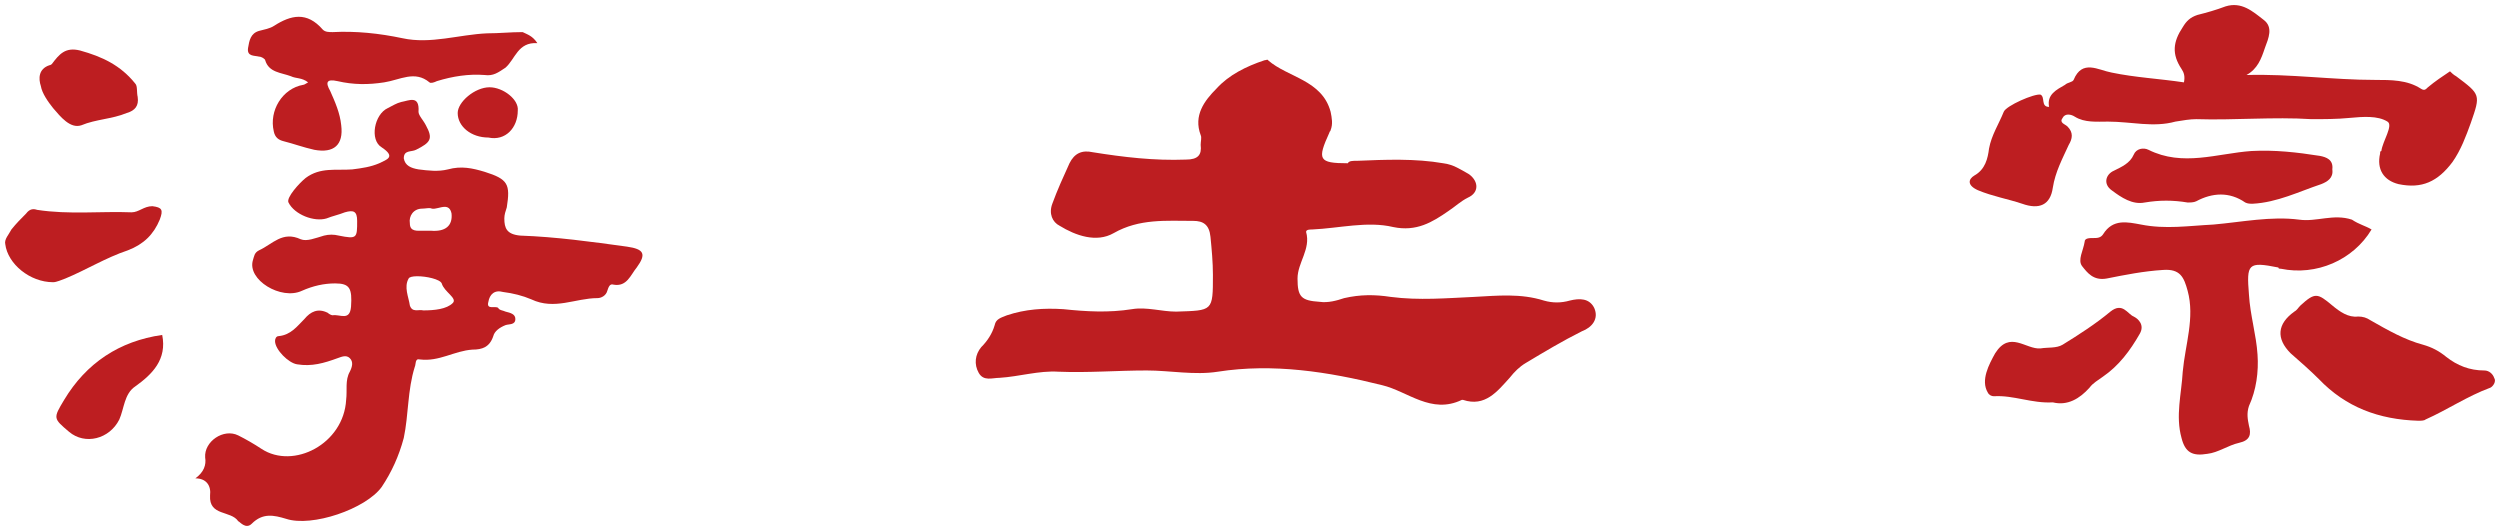
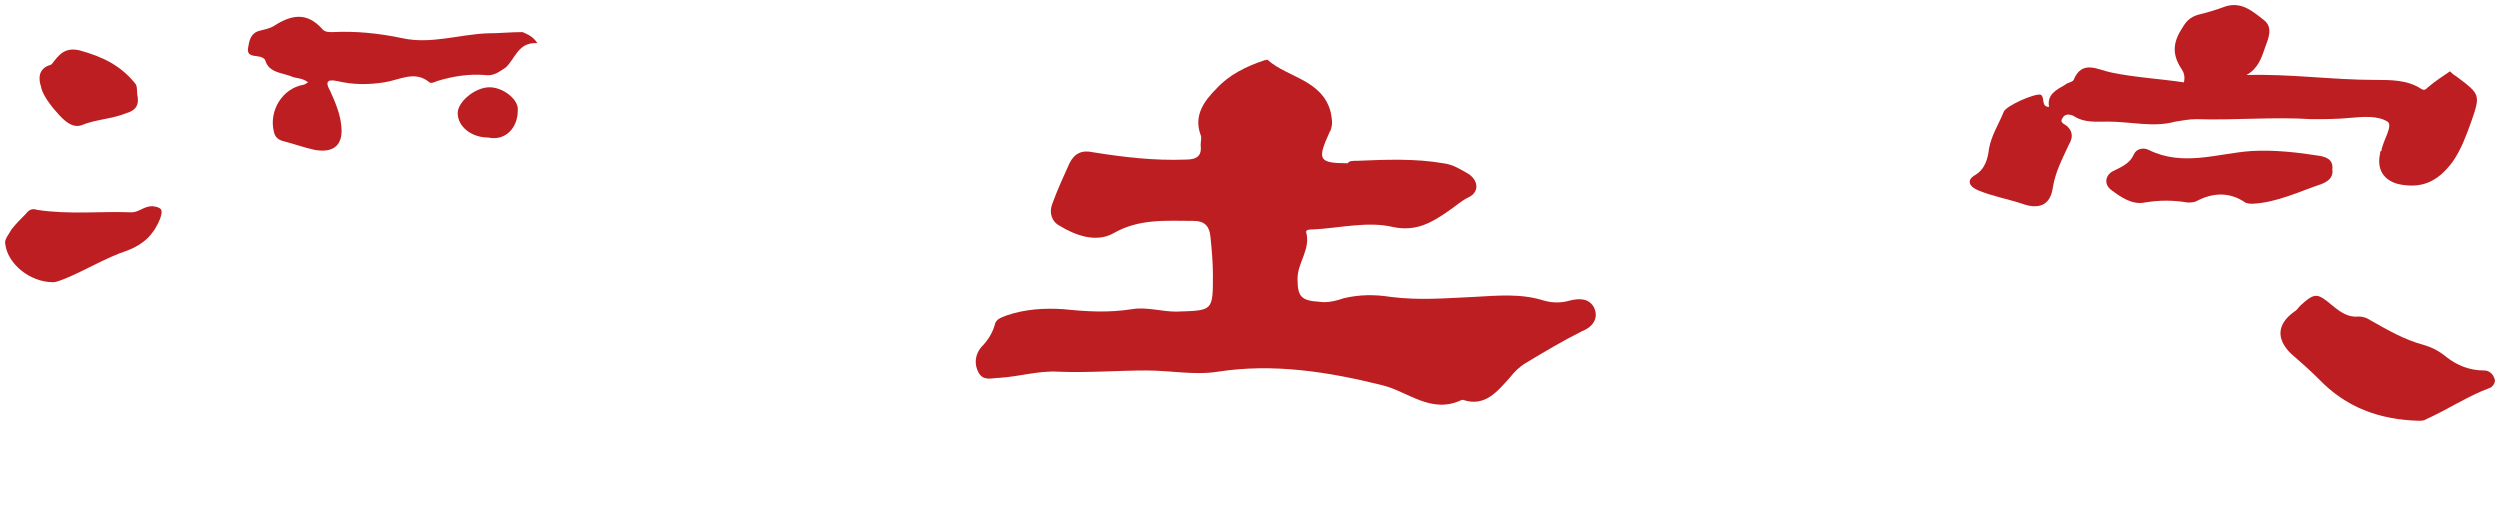
<svg xmlns="http://www.w3.org/2000/svg" xmlns:ns1="http://sodipodi.sourceforge.net/DTD/sodipodi-0.dtd" xmlns:ns2="http://www.inkscape.org/namespaces/inkscape" width="196.77mm" height="41.797mm" viewBox="0 0 196.77 41.797" version="1.1" id="svg1" xml:space="preserve" ns1:docname="logoscroll.svg" ns2:version="1.3.2 (091e20e, 2023-11-25, custom)">
  <ns1:namedview id="namedview1" pagecolor="#ffffff" bordercolor="#000000" borderopacity="0.25" ns2:showpageshadow="2" ns2:pageopacity="0.0" ns2:pagecheckerboard="0" ns2:deskcolor="#d1d1d1" ns2:document-units="mm" ns2:zoom="0.90332495" ns2:cx="235.24203" ns2:cy="39.299258" ns2:window-width="1366" ns2:window-height="717" ns2:window-x="-8" ns2:window-y="-8" ns2:window-maximized="1" ns2:current-layer="layer1-5" />
  <defs id="defs1" />
  <g ns2:label="圖層 1" ns2:groupmode="layer" id="layer1" transform="translate(-175.058,-152.465)">
    <g ns2:label="圖層 1" id="layer1-5" transform="translate(96.859,65.456)">
      <g id="g4" style="fill:#bd1e21;fill-opacity:1;stroke:none;stroke-width:0;stroke-dasharray:none;stroke-opacity:1">
        <path id="XMLID_368_" class="st47" d="m 184.957,99.668 c 2.316,-0.097 4.632,-0.193 6.851,0.193 0.772,0.097 1.351,0.482 2.026,0.869 0.772,0.579 0.772,1.448 -0.097,1.833 -0.579,0.29 -0.965,0.675 -1.544,1.061 -1.254,0.869 -2.509,1.64 -4.342,1.254 -2.027,-0.482 -4.246,0.097 -6.369,0.193 -0.193,0 -0.483,0 -0.483,0.193 0.386,1.351 -0.675,2.413 -0.675,3.667 0,1.447 0.29,1.737 1.737,1.833 0.675,0.097 1.351,-0.097 1.93,-0.29 1.255,-0.29 2.413,-0.29 3.667,-0.097 2.22,0.29 4.439,0.097 6.562,0 1.833,-0.097 3.667,-0.29 5.5,0.29 0.675,0.193 1.351,0.193 2.027,0 0.772,-0.193 1.544,-0.193 1.93,0.579 0.386,0.869 -0.193,1.544 -0.965,1.833 -1.544,0.772 -2.991,1.64 -4.439,2.509 -0.483,0.29 -0.869,0.675 -1.254,1.158 -0.965,1.061 -1.93,2.316 -3.667,1.737 0,0 -0.097,0 -0.097,0 -2.412,1.158 -4.246,-0.675 -6.272,-1.158 -4.246,-1.061 -8.588,-1.737 -12.931,-1.061 -1.833,0.29 -3.763,-0.097 -5.597,-0.097 -2.316,0 -4.632,0.193 -6.948,0.097 -1.544,-0.097 -3.088,0.386 -4.632,0.482 -0.579,0 -1.254,0.29 -1.641,-0.386 -0.386,-0.675 -0.29,-1.448 0.193,-2.027 0.482,-0.482 0.868,-1.061 1.061,-1.737 0.097,-0.482 0.482,-0.579 0.965,-0.772 1.448,-0.482 2.895,-0.579 4.439,-0.482 1.833,0.193 3.57,0.29 5.404,0 1.158,-0.193 2.316,0.193 3.474,0.193 2.895,-0.097 2.895,0 2.895,-2.895 0,-0.965 -0.097,-2.026 -0.193,-2.992 -0.096,-0.965 -0.579,-1.254 -1.351,-1.254 -2.123,0 -4.246,-0.193 -6.272,0.965 -1.351,0.772 -2.992,0.193 -4.246,-0.579 -0.579,-0.29 -0.869,-0.965 -0.579,-1.737 0.386,-1.061 0.868,-2.123 1.351,-3.184 0.386,-0.772 0.965,-1.061 1.833,-0.869 2.412,0.386 4.825,0.675 7.334,0.579 0.965,0 1.254,-0.386 1.158,-1.158 0,-0.289 0.097,-0.579 0,-0.772 -0.579,-1.544 0.29,-2.702 1.254,-3.667 0.965,-1.061 2.316,-1.737 3.763,-2.219 0.097,0 0.29,-0.097 0.29,0 1.544,1.351 4.246,1.544 4.921,4.053 0.097,0.482 0.193,0.965 0,1.447 0,0.097 -0.097,0.097 -0.097,0.193 -0.965,2.123 -0.868,2.412 1.448,2.412 0.097,-0.193 0.386,-0.193 0.676,-0.193 z" style="fill:#bd1e21;fill-opacity:1;stroke:none;stroke-width:0;stroke-dasharray:none;stroke-opacity:1" />
      </g>
      <g id="g2" style="fill:#bd1e21;fill-opacity:1;stroke:none;stroke-width:0;stroke-dasharray:none;stroke-opacity:1">
        <path id="XMLID_365_" class="st47" d="m 239.479,95.422 c -0.193,-0.965 0.579,-1.351 1.255,-1.737 0.193,-0.193 0.579,-0.193 0.675,-0.386 0.675,-1.641 1.93,-0.772 2.991,-0.579 1.833,0.386 3.763,0.482 5.693,0.772 0.097,-0.482 0,-0.772 -0.193,-1.061 -0.772,-1.158 -0.675,-2.123 0.097,-3.281 0.29,-0.482 0.579,-0.772 1.158,-0.965 0.772,-0.193 1.448,-0.386 2.219,-0.675 1.254,-0.386 2.123,0.386 2.992,1.061 0.772,0.579 0.386,1.447 0.097,2.219 -0.29,0.868 -0.579,1.64 -1.447,2.123 3.474,-0.097 6.755,0.386 10.132,0.386 1.254,0 2.509,0 3.57,0.675 0.29,0.193 0.386,0.097 0.579,-0.097 0.579,-0.482 1.158,-0.868 1.737,-1.254 0.097,0.097 0.29,0.289 0.482,0.386 1.93,1.447 1.93,1.447 1.158,3.667 -0.386,1.061 -0.772,2.123 -1.447,3.088 -1.158,1.544 -2.412,2.123 -4.246,1.737 -1.158,-0.289 -1.737,-1.158 -1.448,-2.412 0,-0.097 0,-0.193 0.097,-0.193 0.097,-0.772 0.965,-2.026 0.482,-2.316 -0.772,-0.482 -1.93,-0.386 -2.991,-0.289 -0.965,0.097 -2.026,0.097 -2.991,0.097 -2.991,-0.193 -6.08,0.097 -9.071,0 -0.482,0 -1.061,0.097 -1.64,0.193 -1.737,0.482 -3.474,0 -5.307,0 -0.868,0 -1.833,0.097 -2.605,-0.386 -0.29,-0.193 -0.772,-0.289 -0.965,0.097 -0.29,0.386 0.193,0.482 0.386,0.675 0.482,0.483 0.386,0.965 0.097,1.447 -0.482,1.062 -1.061,2.123 -1.254,3.377 -0.193,1.351 -1.062,1.737 -2.413,1.254 -1.158,-0.386 -2.316,-0.579 -3.474,-1.061 -0.868,-0.386 -0.772,-0.868 -0.29,-1.158 0.868,-0.483 1.061,-1.351 1.158,-2.123 0.193,-1.061 0.772,-1.93 1.158,-2.895 0.193,-0.482 2.412,-1.447 2.895,-1.351 0.386,0.193 0,0.965 0.675,0.965 z" style="fill:#bd1e21;fill-opacity:1;stroke:none;stroke-width:0;stroke-dasharray:none;stroke-opacity:1" />
-         <path id="XMLID_362_" class="st47" d="m 264.859,105.072 c -1.448,2.413 -4.342,3.667 -7.141,3.088 -0.097,0 -0.193,0 -0.193,-0.097 -2.412,-0.482 -2.509,-0.29 -2.316,2.123 0.097,1.64 0.579,3.185 0.675,4.728 0.097,1.351 -0.097,2.798 -0.675,4.053 -0.193,0.579 -0.097,1.062 0,1.544 0.193,0.675 0.097,1.158 -0.772,1.351 -0.869,0.193 -1.641,0.772 -2.509,0.868 -1.158,0.193 -1.737,-0.097 -2.027,-1.254 -0.482,-1.737 0,-3.474 0.097,-5.211 0.193,-2.123 0.965,-4.246 0.386,-6.369 -0.29,-1.062 -0.579,-1.737 -1.93,-1.641 -1.544,0.097 -2.991,0.386 -4.439,0.675 -1.062,0.193 -1.544,-0.482 -1.93,-0.965 -0.386,-0.482 0.097,-1.255 0.193,-1.93 0,-0.29 0.386,-0.29 0.675,-0.29 0.29,0 0.579,0 0.772,-0.29 0.772,-1.254 1.93,-0.965 2.991,-0.772 1.93,0.386 3.763,0.097 5.693,0 2.219,-0.193 4.535,-0.675 6.755,-0.386 1.351,0.193 2.702,-0.482 4.15,0 0.579,0.386 1.061,0.482 1.544,0.772 z" style="fill:#bd1e21;fill-opacity:1;stroke:none;stroke-width:0;stroke-dasharray:none;stroke-opacity:1" />
        <path id="XMLID_356_" class="st47" d="m 268.526,120.125 c -3.088,-0.097 -5.693,-1.061 -7.816,-3.281 -0.676,-0.676 -1.448,-1.351 -2.219,-2.027 -1.158,-1.158 -1.062,-2.316 0.29,-3.281 0.193,-0.097 0.29,-0.29 0.482,-0.482 1.158,-1.061 1.351,-0.965 2.509,0 0.579,0.482 1.254,0.965 2.026,0.868 0.386,0 0.676,0.097 0.965,0.29 1.351,0.772 2.702,1.544 4.149,1.93 0.675,0.193 1.254,0.482 1.833,0.965 0.869,0.676 1.834,1.062 2.991,1.062 0.386,0 0.675,0.29 0.772,0.579 0.193,0.29 -0.097,0.675 -0.29,0.772 -1.833,0.676 -3.377,1.737 -5.114,2.509 -0.097,0.097 -0.386,0.097 -0.579,0.097 z" style="fill:#bd1e21;fill-opacity:1;stroke:none;stroke-width:0;stroke-dasharray:none;stroke-opacity:1" />
        <path id="XMLID_352_" class="st49" d="m 261.771,100.343 c 0.097,0.675 -0.386,0.965 -0.869,1.158 -1.737,0.579 -3.474,1.447 -5.404,1.544 -0.193,0 -0.386,0 -0.579,-0.097 -1.254,-0.869 -2.606,-0.772 -3.86,-0.097 -0.193,0.097 -0.482,0.097 -0.675,0.097 -1.158,-0.193 -2.22,-0.193 -3.378,0 -0.965,0.193 -1.833,-0.386 -2.605,-0.965 -0.676,-0.482 -0.482,-1.254 0.193,-1.544 0.579,-0.29 1.254,-0.579 1.544,-1.255 0.193,-0.482 0.772,-0.579 1.158,-0.386 2.702,1.351 5.404,0.289 8.106,0.097 1.834,-0.097 3.571,0.097 5.404,0.386 0.482,0.097 1.061,0.289 0.965,1.061 z" style="fill:#bd1e21;fill-opacity:1;stroke:none;stroke-width:0;stroke-dasharray:none;stroke-opacity:1" />
-         <path id="XMLID_350_" class="st49" d="m 239.769,118.678 c -1.64,0.097 -3.088,-0.579 -4.632,-0.482 -0.193,0 -0.386,-0.097 -0.483,-0.29 -0.579,-0.965 0.097,-2.22 0.579,-3.088 1.158,-1.833 2.413,-0.29 3.57,-0.386 0.579,-0.097 1.254,0 1.737,-0.29 1.254,-0.772 2.605,-1.641 3.763,-2.606 0.965,-0.772 1.351,0.193 1.834,0.386 0.386,0.193 0.868,0.675 0.482,1.351 -0.772,1.351 -1.64,2.509 -2.895,3.377 -0.386,0.29 -0.772,0.482 -1.061,0.869 -0.772,0.868 -1.737,1.447 -2.895,1.158 z" style="fill:#bd1e21;fill-opacity:1;stroke:none;stroke-width:0;stroke-dasharray:none;stroke-opacity:1" />
      </g>
      <g id="g3" style="fill:#bd1e21;fill-opacity:1;stroke:none;stroke-width:0;stroke-dasharray:none;stroke-opacity:1">
-         <path id="XMLID_367_" style="fill:#bd1e21;fill-opacity:1;stroke:none;stroke-width:0;stroke-dasharray:none;stroke-opacity:1" class="st47" d="m 110.712,94.878 c -0.277,-0.036 -0.639,0.109 -0.929,0.157 -0.386,0.097 -0.675,0.289 -1.061,0.482 -1.061,0.482 -1.448,2.509 -0.483,3.088 1.158,0.772 0.386,0.965 -0.193,1.255 -0.675,0.289 -1.351,0.386 -2.123,0.482 -1.255,0.097 -2.509,-0.193 -3.667,0.675 -0.482,0.386 -1.544,1.544 -1.351,1.93 0.482,0.965 2.027,1.544 2.992,1.255 0.482,-0.193 0.965,-0.29 1.447,-0.483 0.675,-0.193 0.965,-0.097 0.965,0.675 0,1.351 10e-6,1.448 -1.447,1.158 -0.386,-0.097 -0.772,-0.097 -1.158,0 -0.676,0.193 -1.351,0.483 -1.833,0.29 -1.447,-0.675 -2.219,0.386 -3.281,0.868 -0.386,0.193 -0.386,0.482 -0.483,0.772 -0.483,1.544 2.219,3.185 3.86,2.413 0.868,-0.386 1.737,-0.579 2.606,-0.579 1.158,0 1.351,0.386 1.255,1.833 -0.097,1.158 -0.868,0.579 -1.447,0.675 -0.096,0 -0.289,-0.096 -0.386,-0.193 -0.772,-0.386 -1.351,-0.096 -1.833,0.483 -0.579,0.579 -1.062,1.254 -2.027,1.351 -0.193,0 -0.289,0.193 -0.289,0.386 0,0.676 1.061,1.737 1.737,1.833 1.158,0.193 2.123,-0.097 3.185,-0.483 0.29,-0.097 0.675,-0.29 0.965,0 0.29,0.289 0.193,0.675 0,1.061 -0.386,0.675 -0.193,1.448 -0.29,2.22 -0.193,3.474 -4.149,5.501 -6.658,3.86 -0.579,-0.386 -1.254,-0.772 -1.833,-1.061 -1.158,-0.579 -2.702,0.482 -2.606,1.737 0.096,0.579 -0.097,1.158 -0.772,1.641 0.868,0 1.255,0.579 1.158,1.351 -0.096,1.641 1.641,1.158 2.22,2.027 0.096,0 0.579,0.675 1.061,0.193 0.868,-0.869 1.737,-0.676 2.702,-0.386 2.027,0.675 6.272,-0.772 7.527,-2.509 0.772,-1.158 1.351,-2.412 1.737,-3.86 0.386,-1.833 0.289,-3.764 0.868,-5.597 0.096,-0.193 3e-5,-0.676 0.386,-0.579 1.544,0.193 2.702,-0.675 4.15,-0.772 0.772,0 1.351,-0.193 1.641,-1.061 0.097,-0.386 0.482,-0.675 0.965,-0.868 0.29,-0.097 0.772,-1.6e-4 0.772,-0.483 0,-0.386 -0.386,-0.482 -0.772,-0.579 -0.193,-0.097 -0.483,-0.097 -0.579,-0.29 -0.193,-0.193 -0.964,0.193 -0.772,-0.483 0.097,-0.579 0.482,-0.964 1.158,-0.772 0.772,0.097 1.544,0.289 2.22,0.579 1.834,0.868 3.474,-0.097 5.211,-0.097 0.289,0 0.675,-0.193 0.772,-0.579 0.097,-0.29 0.193,-0.579 0.483,-0.482 1.061,0.193 1.351,-0.772 1.833,-1.351 0.772,-1.061 0.579,-1.447 -0.772,-1.64 -2.798,-0.386 -5.597,-0.772 -8.395,-0.869 -1.062,-0.097 -1.255,-0.579 -1.255,-1.351 0,-0.29 0.096,-0.579 0.193,-0.869 0.29,-1.833 0.097,-2.219 -1.737,-2.798 -0.965,-0.29 -1.833,-0.483 -2.895,-0.193 -0.772,0.193 -1.544,0.097 -2.316,0 -0.579,-0.097 -1.061,-0.289 -1.158,-0.868 0,-0.675 0.579,-0.483 0.965,-0.676 1.158,-0.579 1.351,-0.868 0.772,-1.93 -0.193,-0.386 -0.579,-0.772 -0.579,-1.061 0.048,-0.675 -0.145,-0.893 -0.422,-0.929 z m 2.475,8.412 c 0.254,-0.004 0.468,0.104 0.552,0.527 0.096,0.965 -0.483,1.448 -1.641,1.351 h -0.579 c -0.482,0 -1.061,0.096 -1.061,-0.579 -0.097,-0.579 0.289,-1.158 0.965,-1.158 0.29,0 0.579,-0.097 0.772,0 0.271,0.054 0.665,-0.136 0.992,-0.141 z m -2.175,5.462 c 0.731,-0.008 1.822,0.233 1.955,0.565 0.193,0.676 1.254,1.158 0.868,1.544 -0.482,0.482 -1.447,0.579 -2.316,0.579 -0.386,-0.097 -0.868,0.193 -1.061,-0.386 -0.097,-0.676 -0.482,-1.448 -0.097,-2.123 0.06,-0.121 0.318,-0.175 0.651,-0.179 z" />
        <path id="XMLID_357_" class="st47" d="m 120.495,90.404 c -1.544,-0.097 -1.737,1.254 -2.509,1.93 -0.579,0.386 -0.965,0.675 -1.641,0.579 -1.254,-0.097 -2.509,0.097 -3.763,0.482 -0.193,0.097 -0.483,0.193 -0.579,0.097 -1.158,-0.965 -2.316,-0.193 -3.57,0 -1.255,0.193 -2.413,0.193 -3.667,-0.097 -0.868,-0.193 -0.965,0.097 -0.579,0.772 0.386,0.868 0.772,1.737 0.869,2.702 0.193,1.544 -0.579,2.219 -2.123,1.93 -0.868,-0.193 -1.64,-0.482 -2.413,-0.675 -0.386,-0.097 -0.675,-0.289 -0.772,-0.772 -0.386,-1.64 0.676,-3.377 2.316,-3.667 0.097,0 0.193,-0.097 0.386,-0.193 -0.482,-0.386 -0.965,-0.289 -1.351,-0.482 -0.772,-0.289 -1.737,-0.289 -2.026,-1.255 0,-0.097 -0.29,-0.289 -0.482,-0.289 -0.386,-0.097 -0.965,0 -0.869,-0.675 0.097,-0.579 0.193,-1.158 0.869,-1.351 0.386,-0.097 0.868,-0.193 1.158,-0.386 1.351,-0.868 2.605,-1.158 3.86,0.289 0.193,0.193 0.482,0.193 0.772,0.193 1.834,-0.097 3.667,0.097 5.5,0.482 2.219,0.482 4.439,-0.289 6.658,-0.386 0.965,0 1.833,-0.097 2.798,-0.097 0.386,0.193 0.772,0.289 1.158,0.868 z" style="fill:#bd1e21;fill-opacity:1;stroke:none;stroke-width:0;stroke-dasharray:none;stroke-opacity:1" />
        <path id="XMLID_349_" class="st49" d="m 82.378,109.221 c -1.834,0 -3.571,-1.447 -3.764,-2.991 -0.097,-0.386 0.29,-0.772 0.482,-1.158 0.386,-0.482 0.772,-0.868 1.158,-1.255 0.29,-0.386 0.579,-0.386 0.869,-0.29 2.509,0.386 5.018,0.097 7.43,0.193 0.579,0 0.965,-0.483 1.64,-0.483 0.772,0.097 0.869,0.29 0.579,1.062 -0.482,1.158 -1.255,1.93 -2.509,2.412 -1.737,0.579 -3.281,1.544 -4.922,2.22 -0.29,0.097 -0.675,0.29 -0.965,0.29 z" style="fill:#bd1e21;fill-opacity:1;stroke:none;stroke-width:0;stroke-dasharray:none;stroke-opacity:1" />
-         <path id="XMLID_347_" class="st51" d="m 90.966,113.371 c 0.386,1.93 -0.772,3.088 -2.123,4.053 -0.869,0.579 -0.869,1.737 -1.254,2.605 -0.772,1.544 -2.702,2.027 -3.956,0.965 -1.254,-1.061 -1.254,-1.061 -0.386,-2.509 1.737,-2.895 4.343,-4.632 7.72,-5.114 z" style="fill:#bd1e21;fill-opacity:1;stroke:none;stroke-width:0;stroke-dasharray:none;stroke-opacity:1" />
        <path id="XMLID_346_" class="st51" d="m 89.036,94.65 c 0.097,0.675 -0.193,1.061 -0.868,1.255 -1.158,0.482 -2.412,0.482 -3.57,0.965 -0.869,0.29 -1.64,-0.675 -2.219,-1.351 -0.386,-0.482 -0.869,-1.158 -0.965,-1.737 -0.193,-0.579 -0.193,-1.351 0.676,-1.64 0.097,0 0.193,-0.097 0.193,-0.097 0.579,-0.772 1.061,-1.351 2.219,-1.061 1.737,0.482 3.185,1.158 4.343,2.605 0.193,0.193 0.097,0.675 0.193,1.061 z" style="fill:#bd1e21;fill-opacity:1;stroke:none;stroke-width:0;stroke-dasharray:none;stroke-opacity:1" />
        <path id="XMLID_345_" class="st52" d="m 116.635,97.834 c -1.351,0 -2.412,-0.868 -2.412,-1.93 0,-0.869 1.351,-2.026 2.509,-2.026 1.062,0 2.316,0.965 2.22,1.833 0,1.351 -0.965,2.412 -2.316,2.123 z" style="fill:#bd1e21;fill-opacity:1;stroke:none;stroke-width:0;stroke-dasharray:none;stroke-opacity:1" />
      </g>
    </g>
  </g>
</svg>